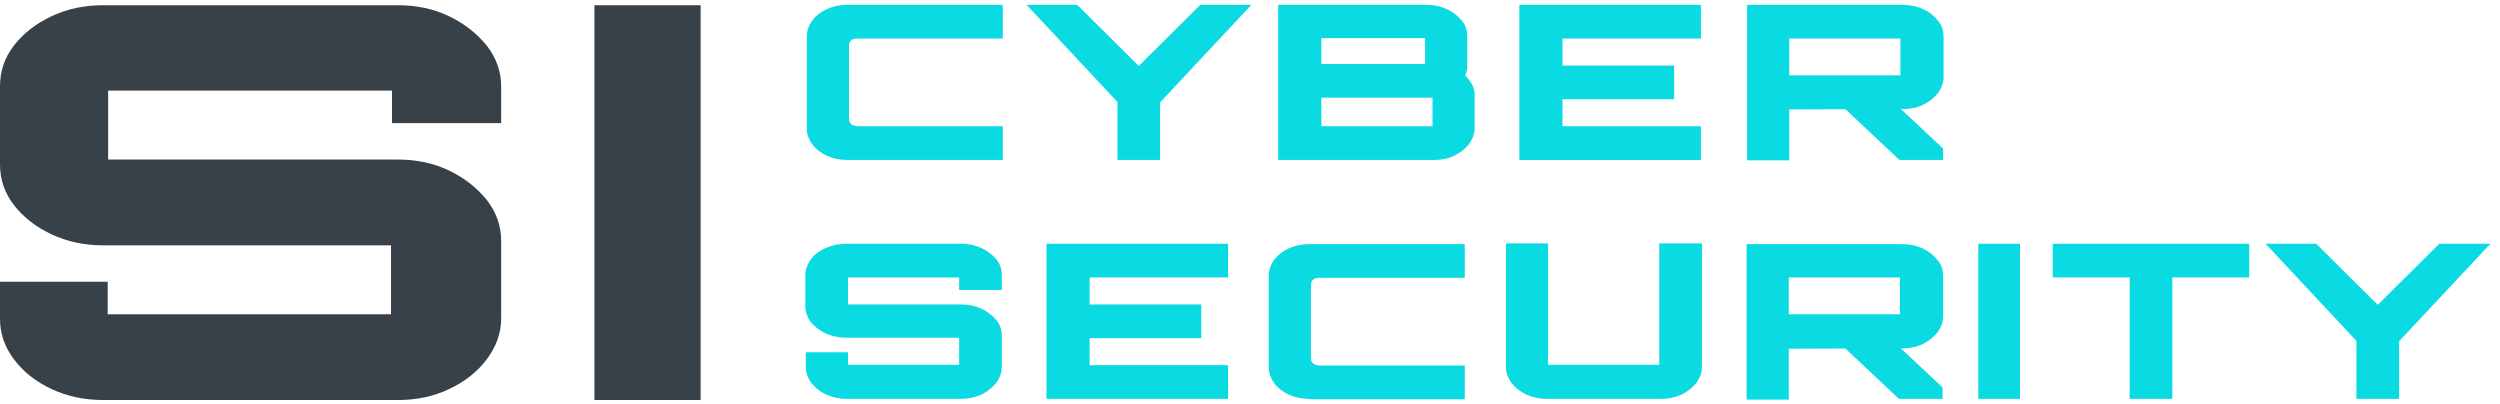
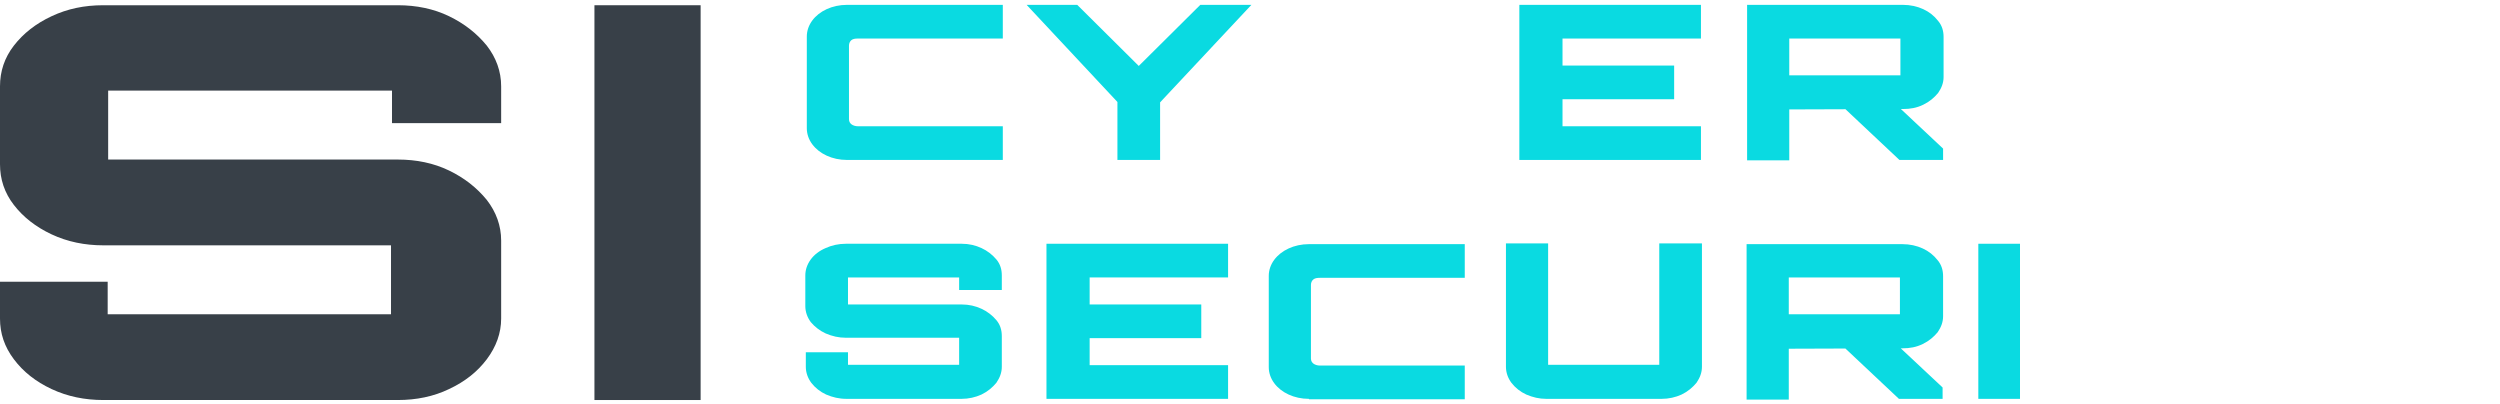
<svg xmlns="http://www.w3.org/2000/svg" width="229" height="37" viewBox="0 0 229 37" fill="none">
  <path d="M77.585 14.651C76.904 14.651 76.267 14.508 75.722 14.256C75.176 14.005 74.722 13.646 74.404 13.216C74.086 12.786 73.904 12.283 73.904 11.745V3.35C73.904 2.812 74.086 2.31 74.404 1.88C74.722 1.449 75.176 1.09 75.722 0.839C76.267 0.588 76.904 0.445 77.585 0.445H91.857V3.53H78.585C78.313 3.53 78.131 3.566 77.994 3.673C77.858 3.781 77.767 3.96 77.767 4.176V10.92C77.767 11.135 77.858 11.279 77.994 11.386C78.131 11.494 78.358 11.566 78.585 11.566H91.857V14.651H77.585Z" fill="#0ADAE1" />
  <path d="M102.356 14.651V9.342L94.039 0.445H98.675L104.311 6.041L109.947 0.445H114.628L106.265 9.377V14.651H102.356Z" fill="#0ADAE1" />
-   <path d="M117.128 0.445H130.718C131.399 0.445 131.99 0.588 132.536 0.839C133.081 1.09 133.536 1.449 133.899 1.88C134.263 2.31 134.399 2.812 134.399 3.35V6.005C134.399 6.185 134.399 6.328 134.354 6.472C134.308 6.615 134.263 6.759 134.217 6.902C134.445 7.153 134.672 7.44 134.854 7.763C135.036 8.086 135.081 8.409 135.081 8.768V11.709C135.081 12.247 134.899 12.714 134.581 13.18C134.217 13.611 133.808 13.969 133.217 14.256C132.627 14.543 132.036 14.651 131.354 14.651H117.082V0.445H117.128ZM130.536 5.862V3.494H121.037V5.862H130.536ZM131.218 11.566V8.947H121.037V11.566H131.218Z" fill="#0ADAE1" />
  <path d="M139.172 14.651V0.445H155.807V3.53H143.126V6.005H153.352V9.09H143.126V11.566H155.807V14.651H139.172Z" fill="#0ADAE1" />
  <path d="M160.034 14.651V0.445H174.305C174.987 0.445 175.623 0.588 176.169 0.839C176.714 1.09 177.169 1.449 177.532 1.915C177.896 2.346 178.032 2.848 178.032 3.386V7.046C178.032 7.584 177.851 8.05 177.532 8.516C177.169 8.947 176.76 9.306 176.169 9.593C175.578 9.88 174.987 9.987 174.305 9.987L163.897 10.023V14.687H160.034V14.651ZM174.078 6.902V3.53H163.897V6.902H174.078ZM173.987 14.651L168.76 9.736H173.851L177.987 13.611V14.651H173.987Z" fill="#0ADAE1" />
  <path d="M77.54 36.535C76.858 36.535 76.267 36.391 75.676 36.14C75.131 35.889 74.676 35.53 74.313 35.064C73.995 34.633 73.813 34.131 73.813 33.593V32.265H77.676V33.413H87.857V30.938H77.494C76.813 30.938 76.222 30.795 75.631 30.543C75.085 30.292 74.631 29.934 74.267 29.503C73.949 29.073 73.767 28.57 73.767 28.032V25.234C73.767 24.696 73.949 24.194 74.267 23.763C74.585 23.333 75.04 22.974 75.631 22.723C76.176 22.472 76.813 22.328 77.494 22.328H88.085C88.766 22.328 89.357 22.472 89.903 22.723C90.448 22.974 90.903 23.333 91.266 23.763C91.63 24.194 91.766 24.696 91.766 25.234V26.561H87.857V25.413H77.676V27.889H88.085C88.766 27.889 89.357 28.032 89.903 28.283C90.448 28.534 90.903 28.893 91.266 29.324C91.63 29.754 91.766 30.256 91.766 30.795V33.593C91.766 34.131 91.584 34.597 91.266 35.064C90.903 35.494 90.493 35.853 89.903 36.14C89.357 36.391 88.721 36.535 88.085 36.535H77.54Z" fill="#0ADAE1" />
  <path d="M95.857 36.535V22.328H112.492V25.413H99.811V27.889H110.037V30.974H99.811V33.449H112.492V36.535H95.857Z" fill="#0ADAE1" />
  <path d="M119.9 36.535C119.219 36.535 118.582 36.391 118.037 36.14C117.491 35.889 117.037 35.53 116.719 35.099C116.401 34.669 116.219 34.167 116.219 33.629V25.27C116.219 24.732 116.401 24.23 116.719 23.799C117.037 23.369 117.491 23.01 118.037 22.759C118.582 22.508 119.219 22.364 119.9 22.364H134.172V25.449H120.9C120.628 25.449 120.446 25.485 120.309 25.593C120.173 25.7 120.082 25.88 120.082 26.095V32.839C120.082 33.055 120.173 33.198 120.309 33.306C120.446 33.413 120.673 33.485 120.9 33.485H134.172V36.57H119.9V36.535Z" fill="#0ADAE1" />
  <path d="M139.808 36.14C139.263 35.889 138.808 35.53 138.445 35.064C138.126 34.633 137.945 34.131 137.945 33.593V22.293H141.808V33.414H151.989V22.293H155.898V33.593C155.898 34.131 155.716 34.597 155.398 35.064C155.034 35.494 154.625 35.853 154.034 36.14C153.489 36.391 152.853 36.535 152.216 36.535H141.626C140.99 36.535 140.399 36.391 139.808 36.14Z" fill="#0ADAE1" />
  <path d="M159.988 36.535V22.364H174.26C174.942 22.364 175.578 22.508 176.123 22.759C176.669 23.01 177.123 23.369 177.487 23.835C177.851 24.265 177.987 24.768 177.987 25.306V28.965C177.987 29.503 177.805 29.97 177.487 30.436C177.123 30.866 176.714 31.225 176.123 31.512C175.533 31.799 174.942 31.907 174.26 31.907L163.852 31.943V36.606H159.988V36.535ZM174.033 28.786V25.413H163.852V28.786H174.033ZM173.942 36.535L168.715 31.62H173.805L177.942 35.494V36.535H173.942Z" fill="#0ADAE1" />
  <path d="M181.214 36.535V22.328H185.032V36.535H181.214Z" fill="#0ADAE1" />
-   <path d="M195.077 36.535V25.413H188.032V22.328H206.031V25.413H198.986V36.535H195.077Z" fill="#0ADAE1" />
-   <path d="M215.848 36.535V31.225L207.53 22.328H212.166L217.802 27.925L223.438 22.328H228.12L219.757 31.261V36.535H215.848Z" fill="#0ADAE1" />
  <path d="M9.454 36.642C7.772 36.642 6.181 36.319 4.727 35.638C3.272 34.956 2.136 34.059 1.273 32.911C0.409 31.763 0 30.544 0 29.18V25.808H9.863V28.786H35.816V22.472H9.454C7.772 22.472 6.181 22.149 4.727 21.467C3.272 20.785 2.136 19.889 1.273 18.777C0.409 17.664 0 16.409 0 15.046V7.907C0 6.543 0.409 5.288 1.273 4.176C2.136 3.063 3.272 2.167 4.727 1.485C6.181 0.803 7.727 0.48 9.454 0.48H36.452C38.134 0.48 39.724 0.803 41.133 1.485C42.542 2.167 43.679 3.063 44.588 4.176C45.451 5.288 45.906 6.543 45.906 7.907V11.279H35.907V8.301H9.908V14.615H36.452C38.134 14.615 39.724 14.938 41.133 15.62C42.542 16.301 43.679 17.198 44.588 18.31C45.451 19.422 45.906 20.678 45.906 22.041V29.18C45.906 30.508 45.451 31.763 44.588 32.911C43.724 34.059 42.588 34.956 41.133 35.638C39.724 36.319 38.134 36.642 36.452 36.642H9.454Z" fill="#384048" />
  <path d="M54.451 36.642V0.48H64.177V36.642H54.451Z" fill="#384048" />
</svg>